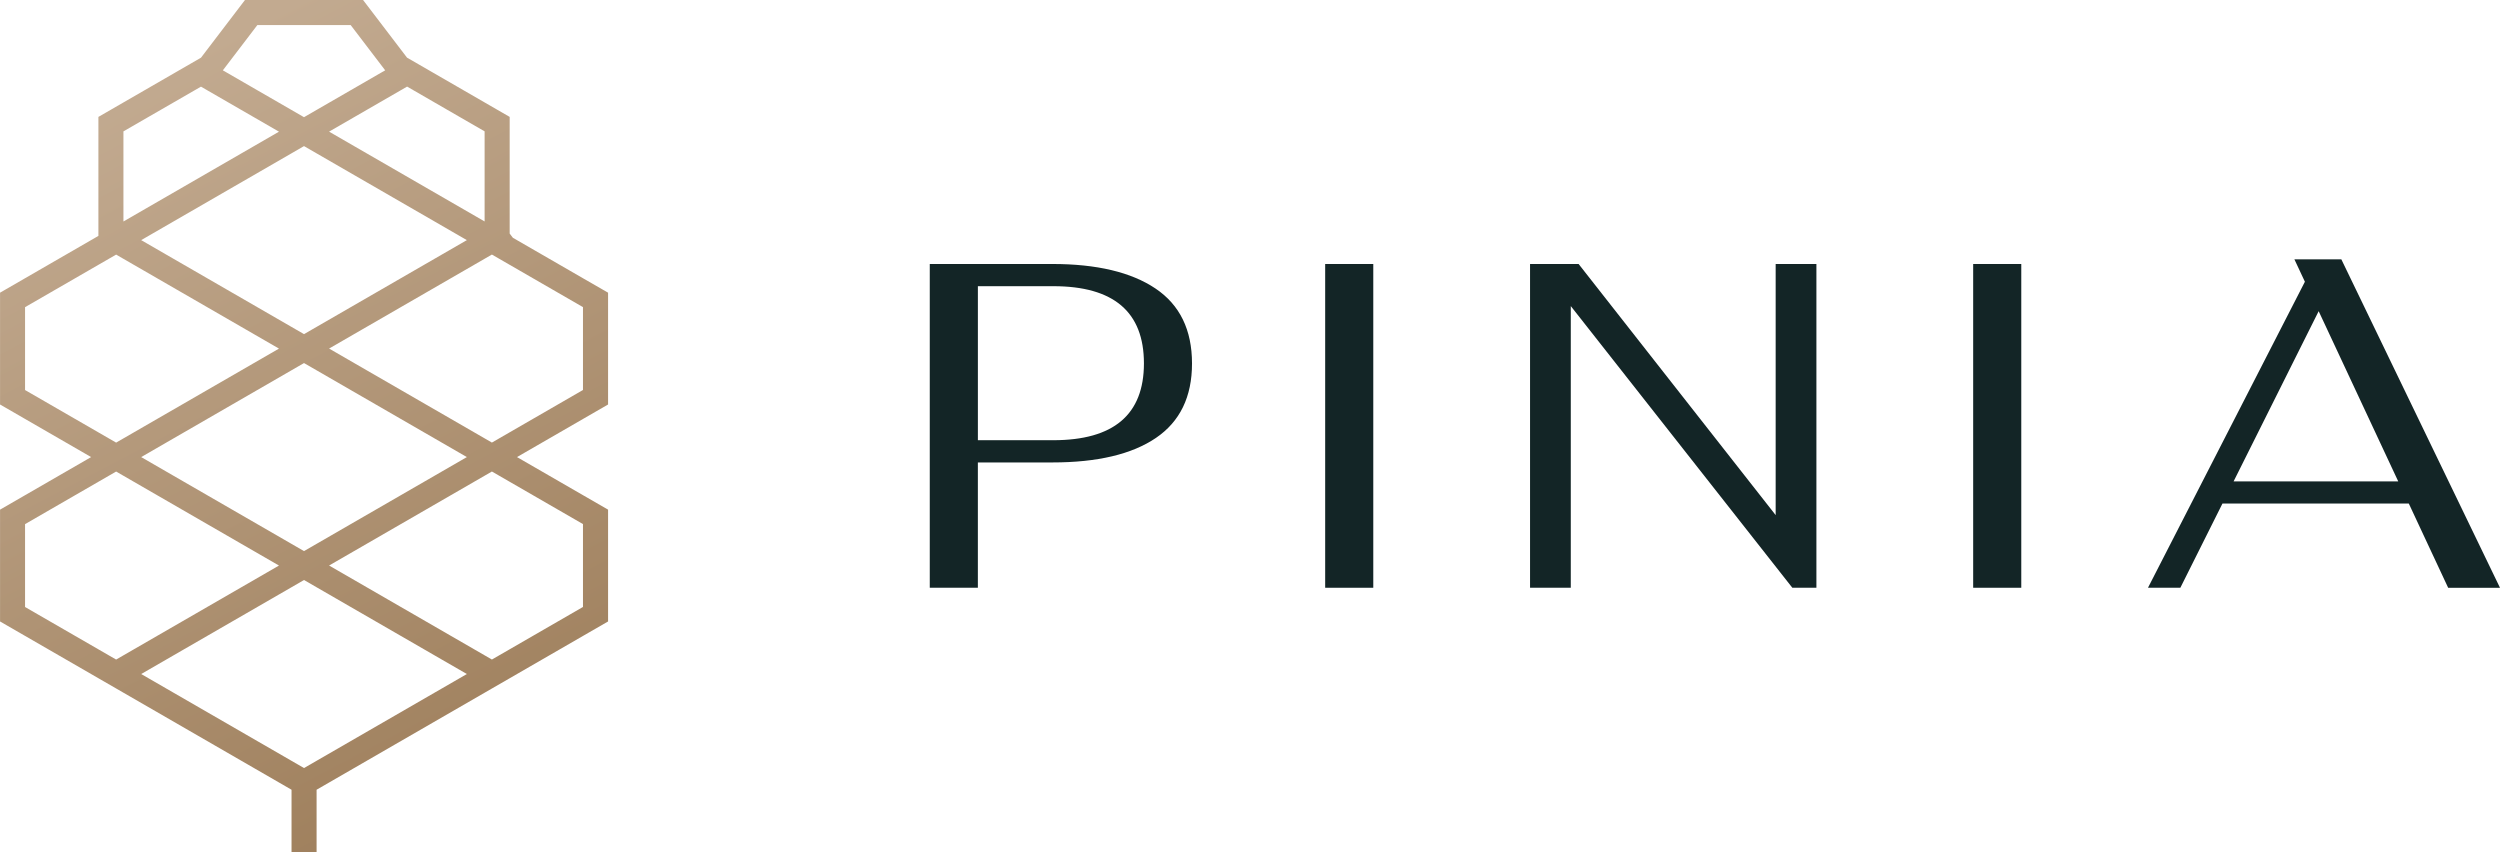
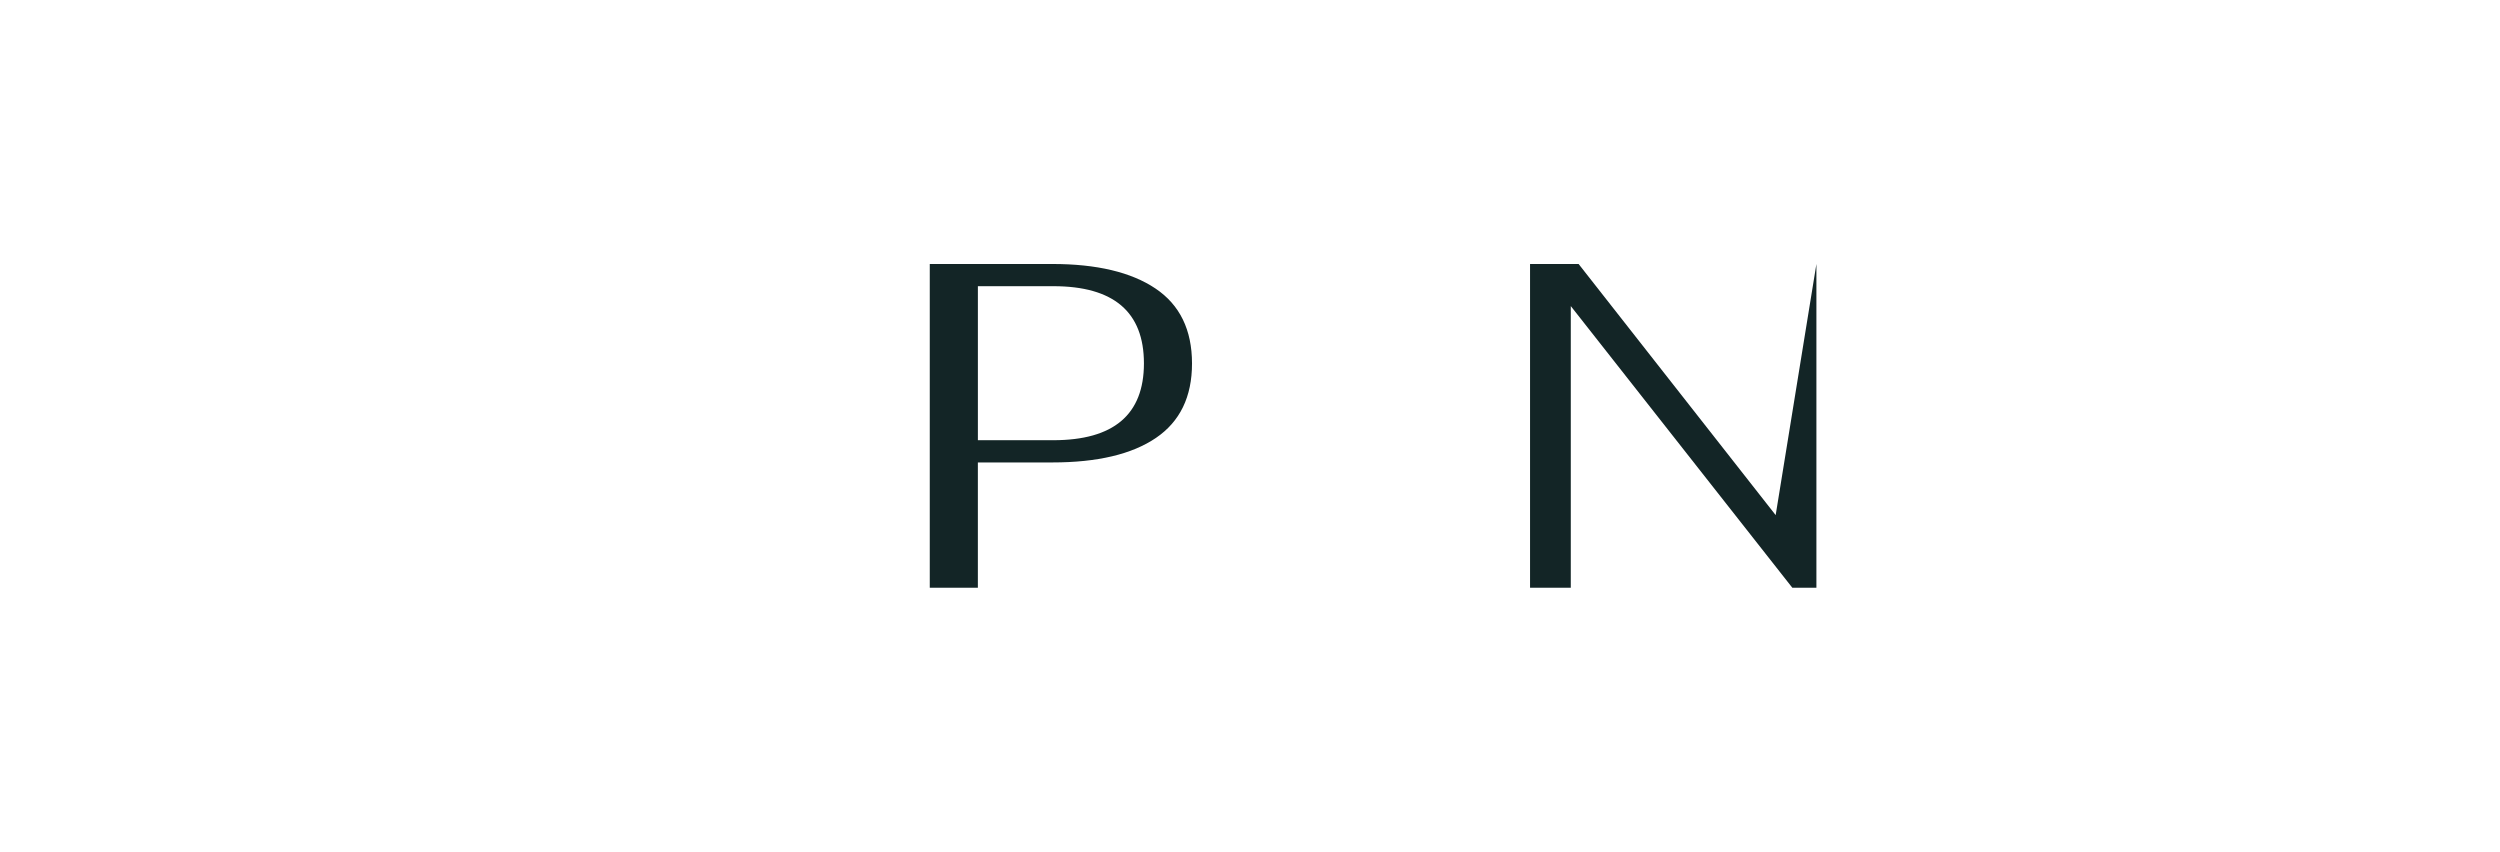
<svg xmlns="http://www.w3.org/2000/svg" id="logo_pinia-horizontal" width="286.19" height="97.533" viewBox="0 0 286.19 97.533">
  <defs>
    <linearGradient id="linear-gradient" x1="0.775" y1="1.039" x2="0.235" y2="0.052" gradientUnits="objectBoundingBox">
      <stop offset="0" stop-color="#977651" />
      <stop offset="1" stop-color="#c2aa90" />
    </linearGradient>
  </defs>
  <g id="Group_2499" data-name="Group 2499" transform="translate(106.432 29.693)">
    <g id="Group_2498" data-name="Group 2498">
      <path id="Path_2" data-name="Path 2" d="M-2871.3-7644.312q-4.182-2.807-11.808-2.807h-14.03v37.063h5.506V-7624.4h8.524q7.731,0,11.862-2.808t4.129-8.524Q-2867.121-7641.506-2871.3-7644.312Zm-11.7,17.366h-8.63v-17.631h8.63q10.378,0,10.379,8.842Q-2872.627-7626.944-2883.006-7626.945Z" transform="translate(2897.142 7647.646)" fill="#132526" />
-       <rect id="Rectangle_3547" data-name="Rectangle 3547" width="5.507" height="37.063" transform="translate(45.269 0.528)" fill="#132526" />
-       <path id="Path_3" data-name="Path 3" d="M-2780.767-7618.37l-22.557-28.747h-5.56v37.063h4.664V-7642.3l25.361,32.244h2.756v-37.063h-4.664Z" transform="translate(2877.606 7647.646)" fill="#132526" />
-       <rect id="Rectangle_3548" data-name="Rectangle 3548" width="5.507" height="37.063" transform="translate(119.449 0.528)" fill="#132526" />
-       <path id="Path_4" data-name="Path 4" d="M-2683.671-7610.2h5.934L-2695.9-7647.8h-5.373l1.2,2.562-17.963,35.031h3.706l4.82-9.64h21.319l4.516,9.64-4.513-9.64h.012Zm-24.566-12.178,9.74-19.489.063.132,9.048,19.357Z" transform="translate(2857.496 7647.797)" fill="#132526" />
+       <path id="Path_3" data-name="Path 3" d="M-2780.767-7618.37l-22.557-28.747h-5.56v37.063h4.664V-7642.3l25.361,32.244h2.756v-37.063Z" transform="translate(2877.606 7647.646)" fill="#132526" />
    </g>
  </g>
  <g id="symbol_pinia">
-     <path id="Path_250" data-name="Path 250" d="M-2968.093-7654.079l-1.583-.915-5.974-3.448-.469-.271-.365-.479v-13.357l-2.869-1.656-6.005-3.468-2.868-1.655-.011-.007-2.843-3.727-2.186-2.868h-13.52l-2.187,2.868-2.846,3.733,0,0-2.868,1.656-6.009,3.469-2.868,1.656v13.622l-.365.21-.47.271-5.973,3.448-1.584.915-2.868,1.656v12.8l2.868,1.656,7.558,4.363-7.558,4.363-2.868,1.655v12.8l2.868,1.656,7.558,4.362.835.483,2.033,1.173.835.482,17.806,10.28,1.434.828v7.124h2.868v-7.124l1.434-.828,17.805-10.28.835-.482,2.033-1.173.835-.483,7.557-4.362,2.869-1.656v-12.8l-2.869-1.655-7.557-4.363,7.557-4.363,2.869-1.656v-12.8Zm-31.935,31.236-1.433-.828-17.207-9.935,17.207-9.936,1.433-.827,1.434.827,17.208,9.936-17.208,9.935Zm0-24.837-1.433-.828-17.207-9.935,17.207-9.935,1.433-.828,1.434.828,17.208,9.935-17.208,9.935Zm20.674-23.215v10.314l-17.805-10.281,8.177-4.72.755-.437,4.5,2.6Zm-26-12.168h10.66l.011.007,3.947,5.176-.36.206-7.5,4.33-1.434.828-1.433-.828-7.494-4.327-.363-.209,3.941-5.169Zm-15.347,12.172,4.369-2.521,4.509-2.6.752.435,8.177,4.72-17.806,10.281v-10.311Zm-11.261,29.61v-9.487l3.516-2.029,4.877-2.815,2.033-1.174.835.482,17.806,10.279-17.806,10.28-.835.482-2.033-1.174Zm0,24.837v-9.487l8.393-4.846,2.033-1.174.835.482,17.806,10.28-17.806,10.28-.835.482-2.033-1.173Zm33.369,17.608-1.434.828-1.433-.828-17.207-9.935,17.207-9.934,1.433-.829,1.434.829,17.208,9.934Zm30.5-27.1v9.487l-8.392,4.846-2.033,1.173-.835-.482-17.805-10.28,17.805-10.28.835-.482,2.033,1.174Zm0-22.256v6.906l-8.392,4.845-2.033,1.174-.835-.482-17.805-10.28,17.805-10.279.835-.482,2.033,1.174,4.877,2.815,3.515,2.029Z" transform="translate(3034.83 7685.931)" fill="url(#linear-gradient)" />
-   </g>
+     </g>
</svg>